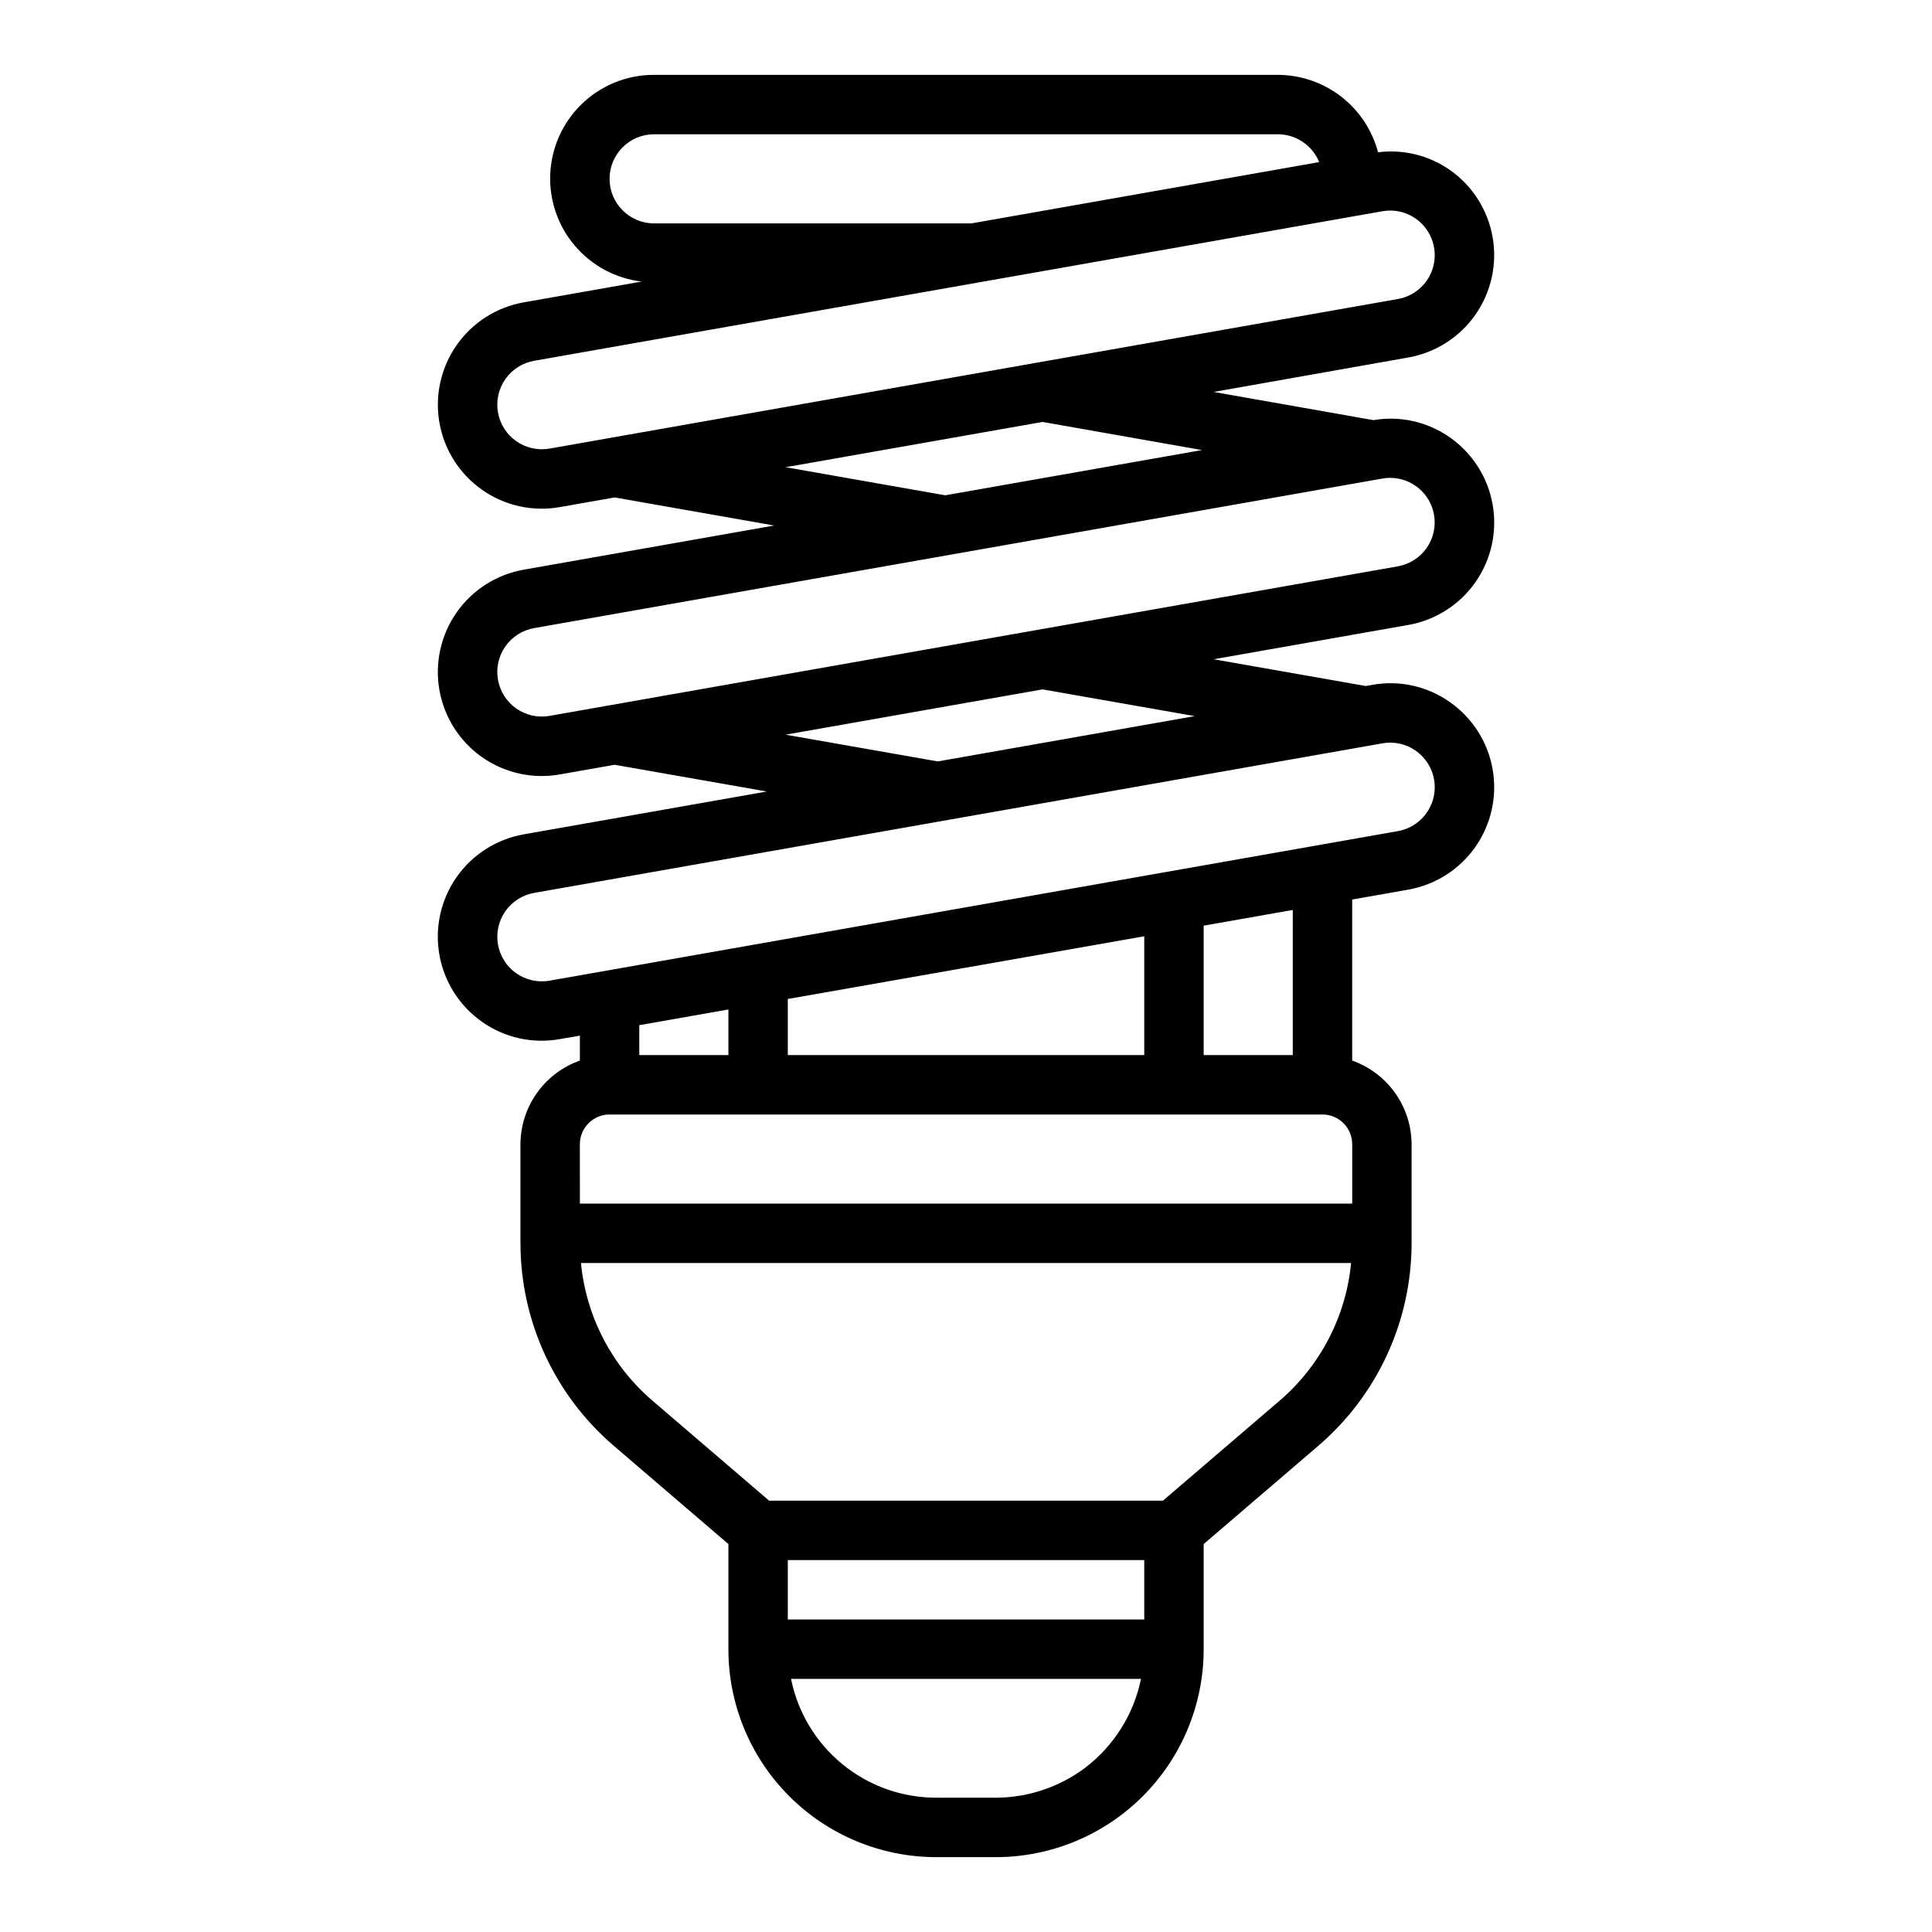
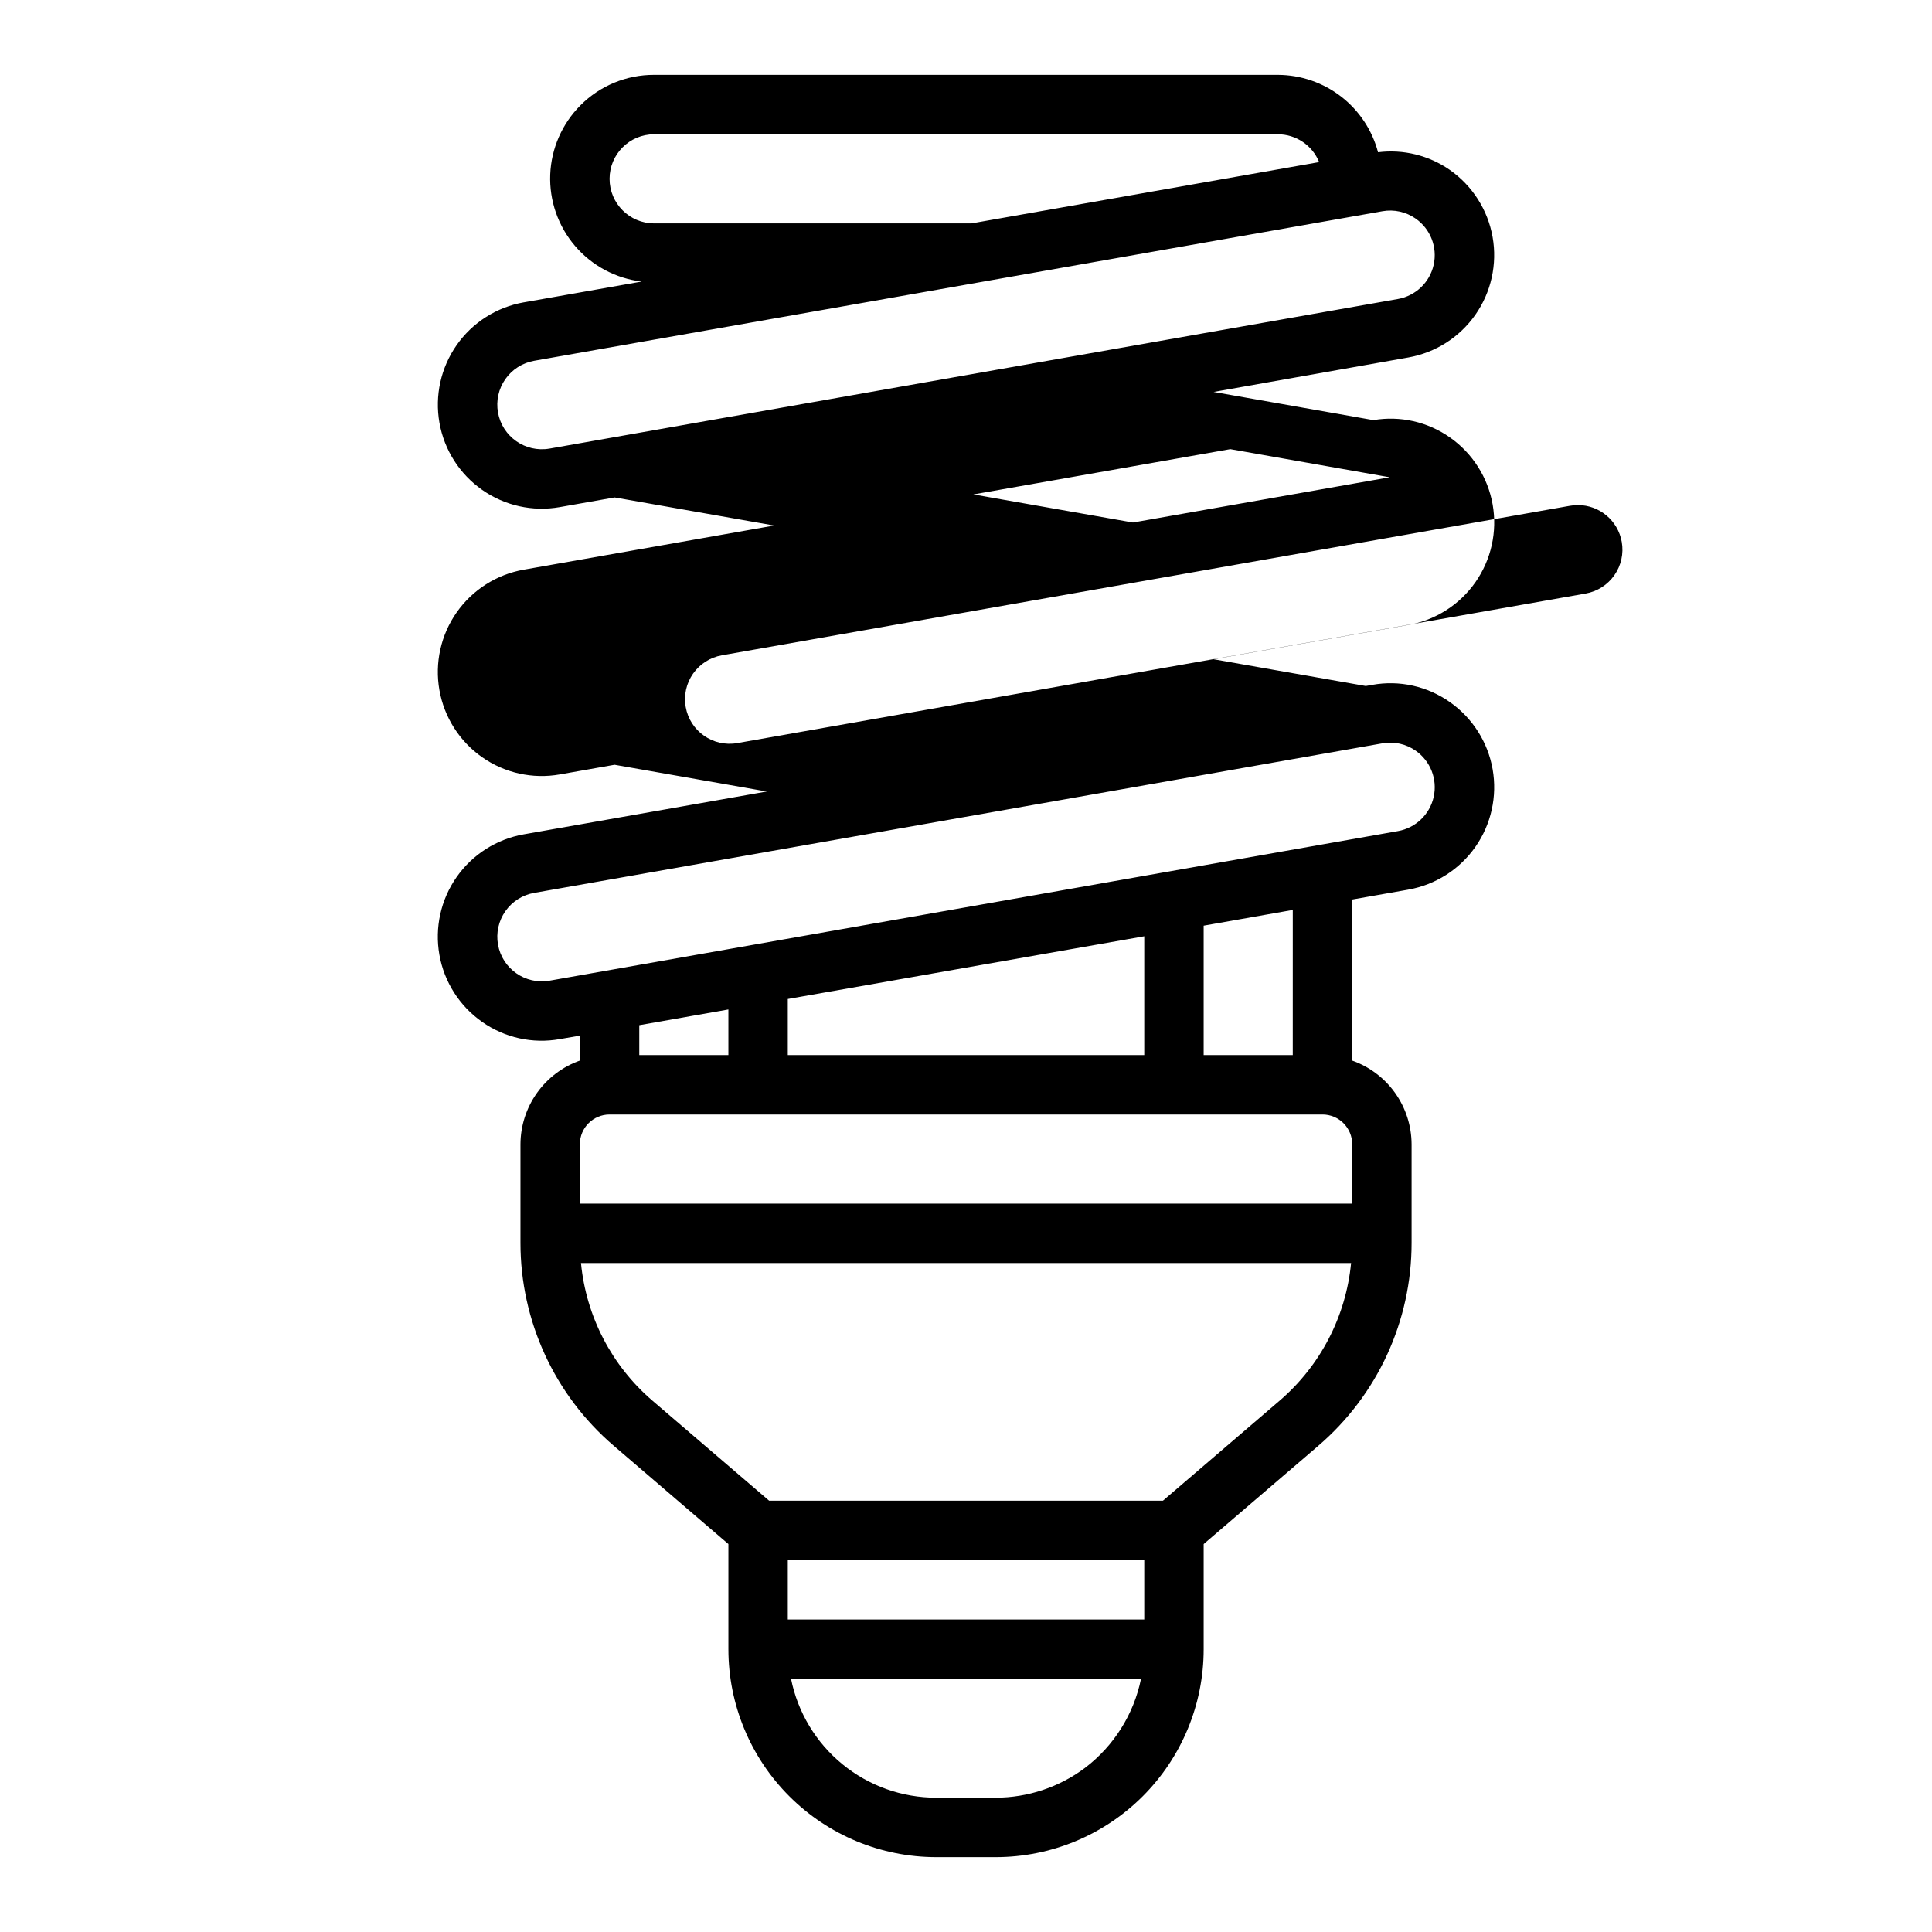
<svg xmlns="http://www.w3.org/2000/svg" fill="#000000" width="800px" height="800px" version="1.1" viewBox="144 144 512 512">
-   <path d="m517.2 238.74c7.199-1.266 13.598-5.34 17.789-11.328 4.191-5.984 5.832-13.391 4.566-20.59-1.27-7.195-5.348-13.594-11.332-17.785-5.543-3.863-12.324-5.531-19.027-4.684-1.551-5.863-4.988-11.051-9.785-14.762-4.801-3.707-10.688-5.731-16.75-5.754h-165.31c-7.312-0.027-14.336 2.871-19.5 8.047-4.891 4.891-7.762 11.445-8.035 18.355-0.27 6.91 2.074 13.672 6.566 18.93 4.492 5.258 10.801 8.633 17.668 9.445l-31.242 5.512v-0.004c-7.199 1.27-13.598 5.344-17.789 11.332-4.191 5.984-5.832 13.391-4.562 20.586 1.266 7.199 5.344 13.594 11.328 17.785 5.984 4.199 13.391 5.84 20.586 4.559l14.508-2.559 42.281 7.445-66.359 11.699c-7.199 1.27-13.598 5.344-17.789 11.332-4.191 5.984-5.832 13.391-4.562 20.586 1.266 7.199 5.344 13.598 11.328 17.789 5.984 4.195 13.391 5.836 20.586 4.555l14.5-2.559 40.344 7.086-64.418 11.352h0.004c-7.199 1.27-13.598 5.344-17.789 11.328-4.191 5.988-5.832 13.395-4.562 20.59 1.266 7.195 5.344 13.594 11.328 17.785 5.977 4.215 13.391 5.856 20.586 4.559l5.316-0.914v6.606c-4.59 1.621-8.566 4.625-11.383 8.59-2.82 3.969-4.344 8.711-4.363 13.578v26.137c-0.012 20.684 9.027 40.336 24.742 53.789l30.363 26.031v27.867c0 14.613 5.805 28.633 16.137 38.965 10.336 10.336 24.352 16.141 38.965 16.141h15.746c14.613 0 28.629-5.805 38.965-16.141 10.332-10.332 16.141-24.352 16.141-38.965v-27.867l30.363-26.023h-0.004c15.715-13.457 24.754-33.113 24.742-53.797v-26.137c-0.02-4.867-1.543-9.609-4.359-13.578-2.82-3.965-6.797-6.969-11.383-8.59v-42.68l14.863-2.621-0.004-0.004c7.199-1.266 13.598-5.344 17.789-11.328 4.191-5.984 5.832-13.391 4.566-20.59-1.27-7.195-5.348-13.594-11.332-17.785-5.973-4.223-13.391-5.863-20.586-4.559l-1.699 0.301-40.32-7.086 51.594-9.094-0.004 0.004c7.199-1.27 13.598-5.344 17.789-11.332 4.191-5.984 5.832-13.391 4.566-20.586-1.27-7.199-5.348-13.598-11.332-17.789-5.887-4.141-13.168-5.789-20.262-4.578l-42.344-7.469zm-199.85-35.539c-6.523 0-11.809-5.289-11.809-11.809 0-6.523 5.285-11.809 11.809-11.809h165.31c4.801 0.008 9.121 2.922 10.926 7.375l-92.137 16.242zm-27.711 59.68v-0.004c-6.422 1.129-12.543-3.16-13.672-9.578-0.547-3.086 0.156-6.262 1.953-8.828 1.797-2.566 4.539-4.312 7.625-4.856l224.82-39.637c3.082-0.547 6.258 0.16 8.816 1.961 3.914 2.742 5.789 7.566 4.758 12.23-1.035 4.664-4.777 8.242-9.48 9.07zm47.391 148.64v12.09h-23.617v-7.926zm15.742 12.09v-14.867l94.465-16.621v31.488zm-55.105 23.617h0.004c0-4.348 3.523-7.871 7.871-7.871h188.93c2.09 0 4.094 0.828 5.566 2.305 1.477 1.477 2.309 3.481 2.309 5.566v15.742l-204.67 0.004zm149.57 125.95h-94.465v-15.746h94.465zm-15.742 39.359c-6.82 5.098-15.105 7.856-23.617 7.871h-15.746c-9.066 0.012-17.859-3.121-24.875-8.863-7.019-5.738-11.836-13.734-13.625-22.625h92.746c-1.926 9.422-7.219 17.816-14.883 23.617zm51.609-97.336-30.906 26.488h-104.38l-30.906-26.488c-10.797-9.258-17.586-22.332-18.949-36.488h204.09c-1.359 14.156-8.152 27.23-18.949 36.488zm3.492-91.594h-23.613v-34.297l23.617-4.164zm23.773-82.617c3.082-0.547 6.258 0.16 8.816 1.961 3.914 2.738 5.789 7.566 4.758 12.23-1.035 4.664-4.777 8.242-9.48 9.07l-224.82 39.637c-6.422 1.129-12.543-3.16-13.672-9.578-0.547-3.086 0.156-6.262 1.953-8.828 1.797-2.566 4.539-4.312 7.625-4.856zm-49.75-7.211-68.086 12.004-40.344-7.086 68.102-12.004zm51.812-63.141c5.719 0.016 10.605 4.129 11.598 9.762 0.543 3.086-0.16 6.262-1.957 8.824-1.797 2.566-4.539 4.316-7.625 4.859l-224.81 39.633c-6.422 1.129-12.543-3.16-13.672-9.578-0.547-3.086 0.156-6.262 1.953-8.828 1.797-2.562 4.539-4.312 7.625-4.856l224.82-39.637v0.004c0.688-0.125 1.383-0.184 2.078-0.184zm-49.895-7.367-68.043 11.988-42.289-7.445 68.086-11.996z" />
+   <path d="m517.2 238.74c7.199-1.266 13.598-5.34 17.789-11.328 4.191-5.984 5.832-13.391 4.566-20.59-1.27-7.195-5.348-13.594-11.332-17.785-5.543-3.863-12.324-5.531-19.027-4.684-1.551-5.863-4.988-11.051-9.785-14.762-4.801-3.707-10.688-5.731-16.75-5.754h-165.31c-7.312-0.027-14.336 2.871-19.5 8.047-4.891 4.891-7.762 11.445-8.035 18.355-0.27 6.91 2.074 13.672 6.566 18.93 4.492 5.258 10.801 8.633 17.668 9.445l-31.242 5.512v-0.004c-7.199 1.27-13.598 5.344-17.789 11.332-4.191 5.984-5.832 13.391-4.562 20.586 1.266 7.199 5.344 13.594 11.328 17.785 5.984 4.199 13.391 5.84 20.586 4.559l14.508-2.559 42.281 7.445-66.359 11.699c-7.199 1.27-13.598 5.344-17.789 11.332-4.191 5.984-5.832 13.391-4.562 20.586 1.266 7.199 5.344 13.598 11.328 17.789 5.984 4.195 13.391 5.836 20.586 4.555l14.5-2.559 40.344 7.086-64.418 11.352h0.004c-7.199 1.27-13.598 5.344-17.789 11.328-4.191 5.988-5.832 13.395-4.562 20.59 1.266 7.195 5.344 13.594 11.328 17.785 5.977 4.215 13.391 5.856 20.586 4.559l5.316-0.914v6.606c-4.59 1.621-8.566 4.625-11.383 8.59-2.82 3.969-4.344 8.711-4.363 13.578v26.137c-0.012 20.684 9.027 40.336 24.742 53.789l30.363 26.031v27.867c0 14.613 5.805 28.633 16.137 38.965 10.336 10.336 24.352 16.141 38.965 16.141h15.746c14.613 0 28.629-5.805 38.965-16.141 10.332-10.332 16.141-24.352 16.141-38.965v-27.867l30.363-26.023h-0.004c15.715-13.457 24.754-33.113 24.742-53.797v-26.137c-0.02-4.867-1.543-9.609-4.359-13.578-2.82-3.965-6.797-6.969-11.383-8.59v-42.68l14.863-2.621-0.004-0.004c7.199-1.266 13.598-5.344 17.789-11.328 4.191-5.984 5.832-13.391 4.566-20.59-1.27-7.195-5.348-13.594-11.332-17.785-5.973-4.223-13.391-5.863-20.586-4.559l-1.699 0.301-40.32-7.086 51.594-9.094-0.004 0.004c7.199-1.27 13.598-5.344 17.789-11.332 4.191-5.984 5.832-13.391 4.566-20.586-1.27-7.199-5.348-13.598-11.332-17.789-5.887-4.141-13.168-5.789-20.262-4.578l-42.344-7.469zm-199.85-35.539c-6.523 0-11.809-5.289-11.809-11.809 0-6.523 5.285-11.809 11.809-11.809h165.31c4.801 0.008 9.121 2.922 10.926 7.375l-92.137 16.242zm-27.711 59.68v-0.004c-6.422 1.129-12.543-3.16-13.672-9.578-0.547-3.086 0.156-6.262 1.953-8.828 1.797-2.566 4.539-4.312 7.625-4.856l224.82-39.637c3.082-0.547 6.258 0.16 8.816 1.961 3.914 2.742 5.789 7.566 4.758 12.23-1.035 4.664-4.777 8.242-9.48 9.07zm47.391 148.64v12.09h-23.617v-7.926zm15.742 12.09v-14.867l94.465-16.621v31.488zm-55.105 23.617h0.004c0-4.348 3.523-7.871 7.871-7.871h188.93c2.09 0 4.094 0.828 5.566 2.305 1.477 1.477 2.309 3.481 2.309 5.566v15.742l-204.67 0.004zm149.57 125.95h-94.465v-15.746h94.465zm-15.742 39.359c-6.82 5.098-15.105 7.856-23.617 7.871h-15.746c-9.066 0.012-17.859-3.121-24.875-8.863-7.019-5.738-11.836-13.734-13.625-22.625h92.746c-1.926 9.422-7.219 17.816-14.883 23.617zm51.609-97.336-30.906 26.488h-104.38l-30.906-26.488c-10.797-9.258-17.586-22.332-18.949-36.488h204.09c-1.359 14.156-8.152 27.23-18.949 36.488zm3.492-91.594h-23.613v-34.297l23.617-4.164zm23.773-82.617c3.082-0.547 6.258 0.16 8.816 1.961 3.914 2.738 5.789 7.566 4.758 12.23-1.035 4.664-4.777 8.242-9.48 9.07l-224.82 39.637c-6.422 1.129-12.543-3.16-13.672-9.578-0.547-3.086 0.156-6.262 1.953-8.828 1.797-2.566 4.539-4.312 7.625-4.856zzm51.812-63.141c5.719 0.016 10.605 4.129 11.598 9.762 0.543 3.086-0.16 6.262-1.957 8.824-1.797 2.566-4.539 4.316-7.625 4.859l-224.81 39.633c-6.422 1.129-12.543-3.16-13.672-9.578-0.547-3.086 0.156-6.262 1.953-8.828 1.797-2.562 4.539-4.312 7.625-4.856l224.82-39.637v0.004c0.688-0.125 1.383-0.184 2.078-0.184zm-49.895-7.367-68.043 11.988-42.289-7.445 68.086-11.996z" />
</svg>